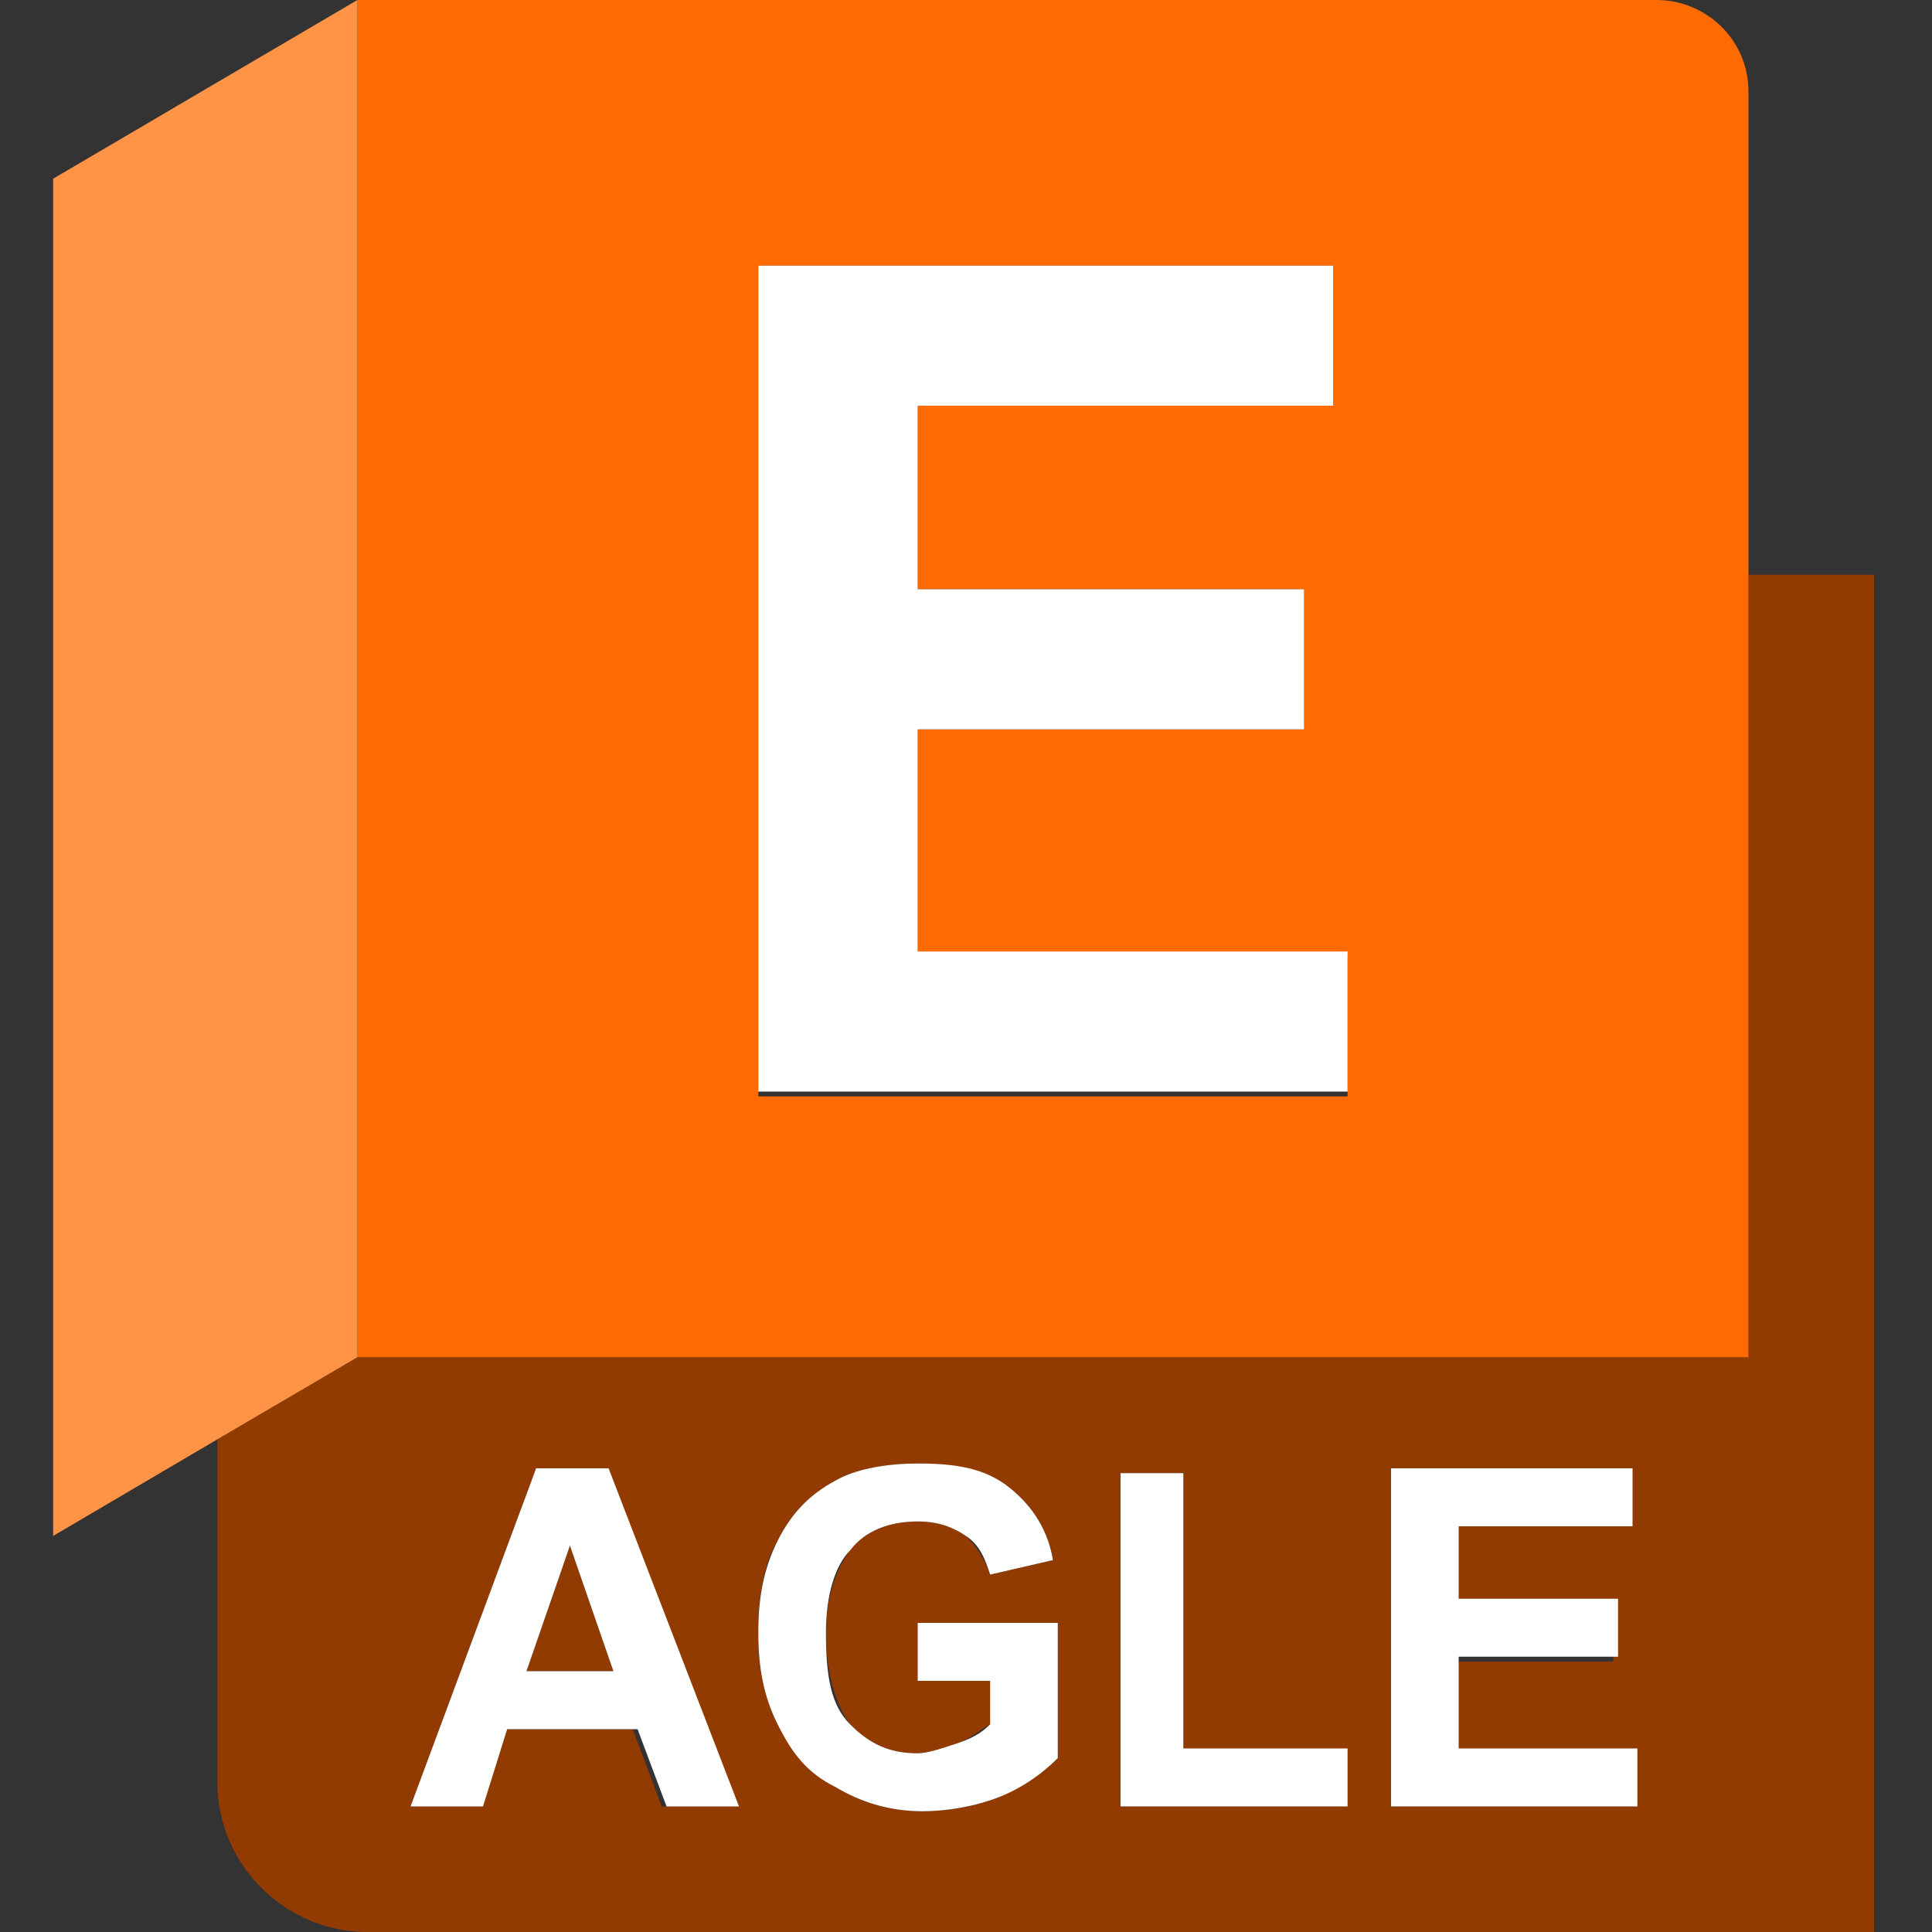
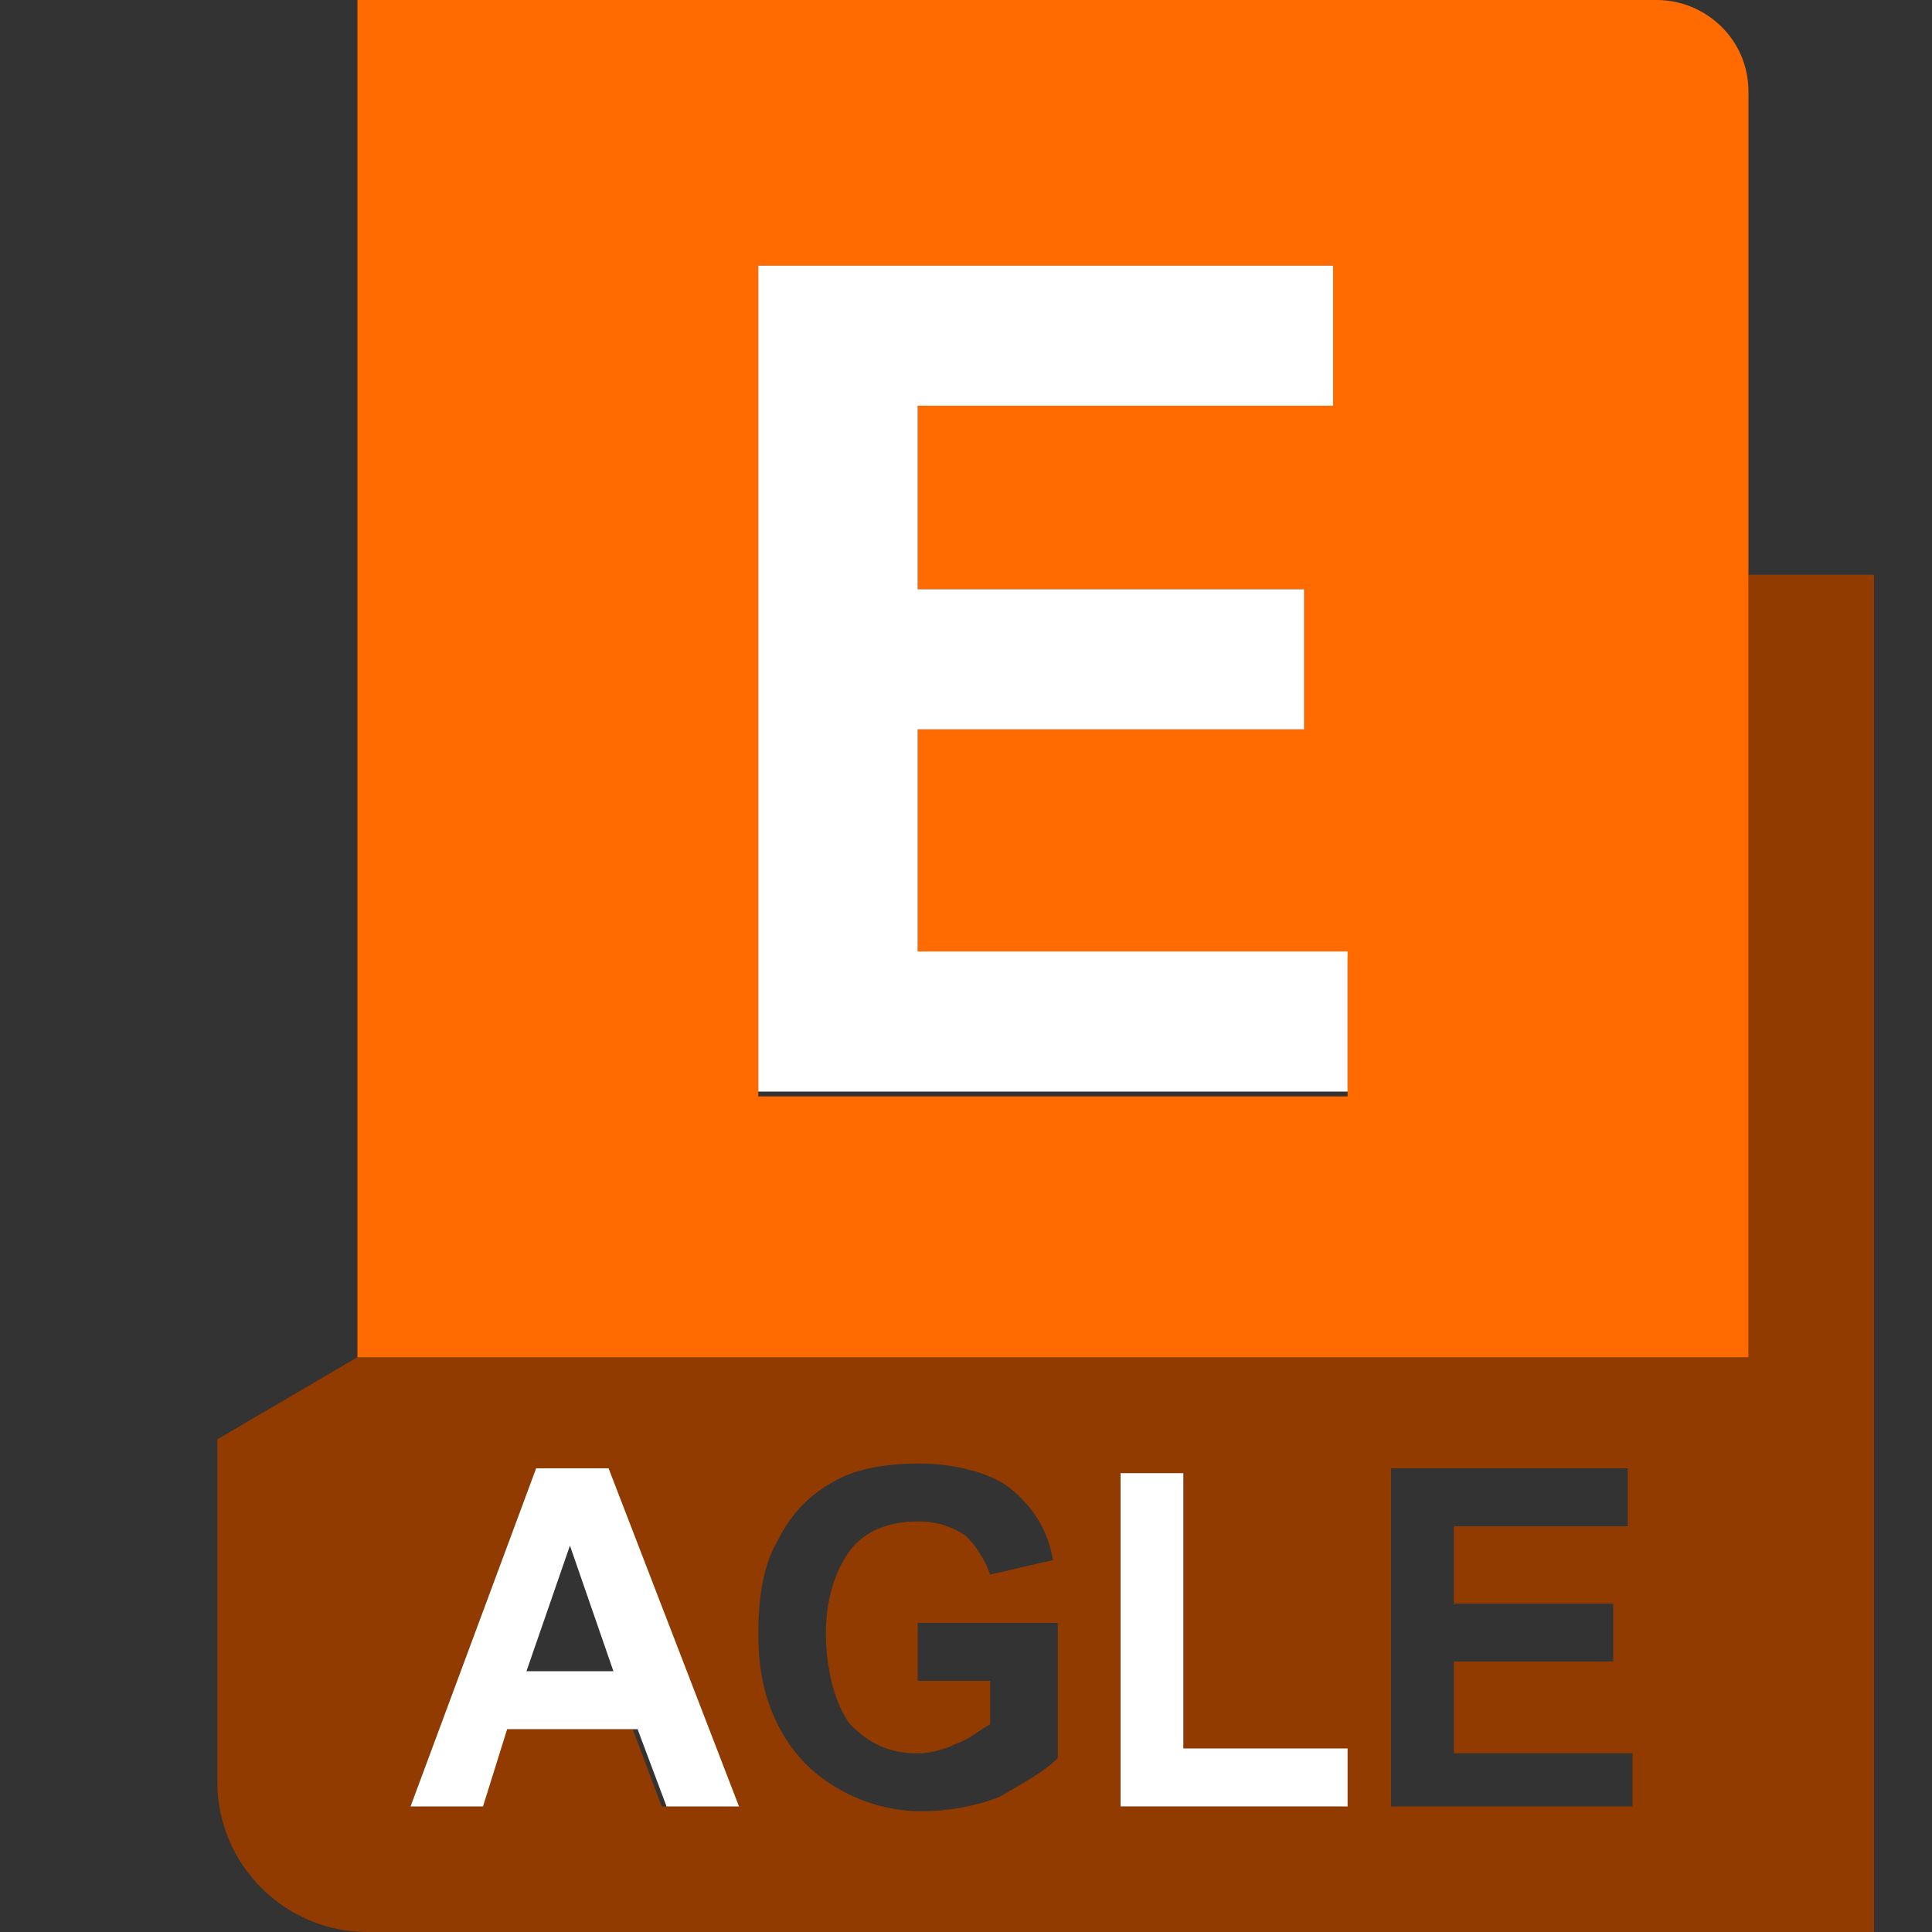
<svg xmlns="http://www.w3.org/2000/svg" version="1.1" id="Ebene_1" x="0px" y="0px" viewBox="0 0 40 40" style="enable-background:new 0 0 40 40;" xml:space="preserve">
  <rect x="0" y="0" width="40" height="40" fill="#333333" stroke="none" />
  <style type="text/css">
	.st0{fill:#923B00;}
	.st1{fill:#0C3D91;}
	.st2{fill:#186BFF;}
	.st3{fill:#679AE7;}
	.st4{fill:#78082A;}
	.st5{fill:#E51050;}
	.st6{fill:#E85984;}
	.st7{fill:#FF6B00;}
	.st8{fill:#FF9447;}
	.st9{fill:#6F5A01;}
	.st10{fill:#DBAE03;}
	.st11{fill:#EBCD5D;}
	.st12{fill:#35687F;}
	.st13{fill:#39A5CD;}
	.st14{fill:#80C5DE;}
	.st15{fill:#FFFFFF;}
	.st16{fill:none;stroke:#B5B4B7;stroke-width:1.573;stroke-miterlimit:10;}
	.st17{enable-background:new    ;}
	.st18{fill:none;stroke:#CCCCCC;stroke-width:1.5;stroke-miterlimit:10;}
</style>
  <g>
-     <polygon class="st0" points="10.9,34.6 12.7,34.6 11.8,32  " />
    <path class="st0" d="M36.2,11.9v16.2H7.4l-2.9,1.7v7.1c0,1.7,1.4,3.1,3.1,3.1h31.2V11.9H36.2z M13.7,37.4l-0.6-1.6h-2.7L10,37.4   H8.5l2.6-7h1.4l2.7,7H13.7z M21.9,36.4c-0.3,0.3-0.7,0.5-1.2,0.8c-0.5,0.2-1.1,0.3-1.6,0.3c-0.7,0-1.3-0.2-1.8-0.5   c-0.5-0.3-0.9-0.7-1.2-1.3c-0.3-0.6-0.4-1.2-0.4-1.9c0-0.7,0.1-1.4,0.4-1.9c0.3-0.6,0.7-1,1.3-1.3c0.4-0.2,1-0.3,1.6-0.3   c0.8,0,1.5,0.2,1.9,0.5c0.5,0.4,0.8,0.9,0.9,1.5l-1.3,0.3c-0.1-0.3-0.3-0.6-0.5-0.8c-0.3-0.2-0.6-0.3-1-0.3c-0.6,0-1.1,0.2-1.4,0.6   c-0.3,0.4-0.5,1-0.5,1.7c0,0.8,0.2,1.5,0.5,1.9c0.4,0.4,0.8,0.6,1.4,0.6c0.3,0,0.6-0.1,0.8-0.2c0.3-0.1,0.5-0.3,0.7-0.4v-0.9H19   v-1.2h2.9V36.4z M27.9,37.4h-4.7v-6.9h1.3v5.8h3.3V37.4z M33.9,37.4h-5.1v-7h4.9v1.2h-3.6v1.6h3.3v1.2h-3.3v1.9h3.7V37.4z" />
    <path class="st7" d="M7.4,28.1h28.8V11.9v-10c0-1.1-0.9-1.9-1.9-1.9H7.4V28.1z M27.6,5.5v2.9H19v3.8h8v2.9h-8v4.7h8.9v2.9H15.7V5.5   H27.6z" />
-     <polygon class="st8" points="7.4,0 1.1,3.7 1.1,31.8 4.5,29.8 7.4,28.1  " />
    <polygon class="st15" points="15.7,22.6 27.9,22.6 27.9,19.7 19,19.7 19,15.1 27,15.1 27,12.2 19,12.2 19,8.4 27.6,8.4 27.6,5.5    15.7,5.5  " />
    <path class="st15" d="M11.1,30.4l-2.6,7H10l0.5-1.6h2.7l0.6,1.6h1.5l-2.7-7H11.1z M10.9,34.6l0.9-2.6l0.9,2.6H10.9z" />
-     <path class="st15" d="M19,34.8h1.5v0.9c-0.2,0.2-0.4,0.3-0.7,0.4c-0.3,0.1-0.6,0.2-0.8,0.2c-0.6,0-1-0.2-1.4-0.6   c-0.4-0.4-0.5-1-0.5-1.9c0-0.8,0.2-1.4,0.5-1.7c0.3-0.4,0.8-0.6,1.4-0.6c0.4,0,0.7,0.1,1,0.3c0.3,0.2,0.4,0.5,0.5,0.8l1.3-0.3   c-0.1-0.6-0.4-1.1-0.9-1.5c-0.5-0.4-1.1-0.5-1.9-0.5c-0.6,0-1.2,0.1-1.6,0.3c-0.6,0.3-1,0.7-1.3,1.3c-0.3,0.6-0.4,1.2-0.4,1.9   c0,0.7,0.1,1.3,0.4,1.9c0.3,0.6,0.6,1,1.2,1.3c0.5,0.3,1.1,0.5,1.8,0.5c0.5,0,1.1-0.1,1.6-0.3c0.5-0.2,0.9-0.5,1.2-0.8v-2.8H19   V34.8z" />
    <polygon class="st15" points="24.5,30.5 23.2,30.5 23.2,37.4 27.9,37.4 27.9,36.2 24.5,36.2  " />
-     <polygon class="st15" points="30.2,34.3 33.5,34.3 33.5,33.1 30.2,33.1 30.2,31.6 33.8,31.6 33.8,30.4 28.8,30.4 28.8,37.4    33.9,37.4 33.9,36.2 30.2,36.2  " />
  </g>
</svg>